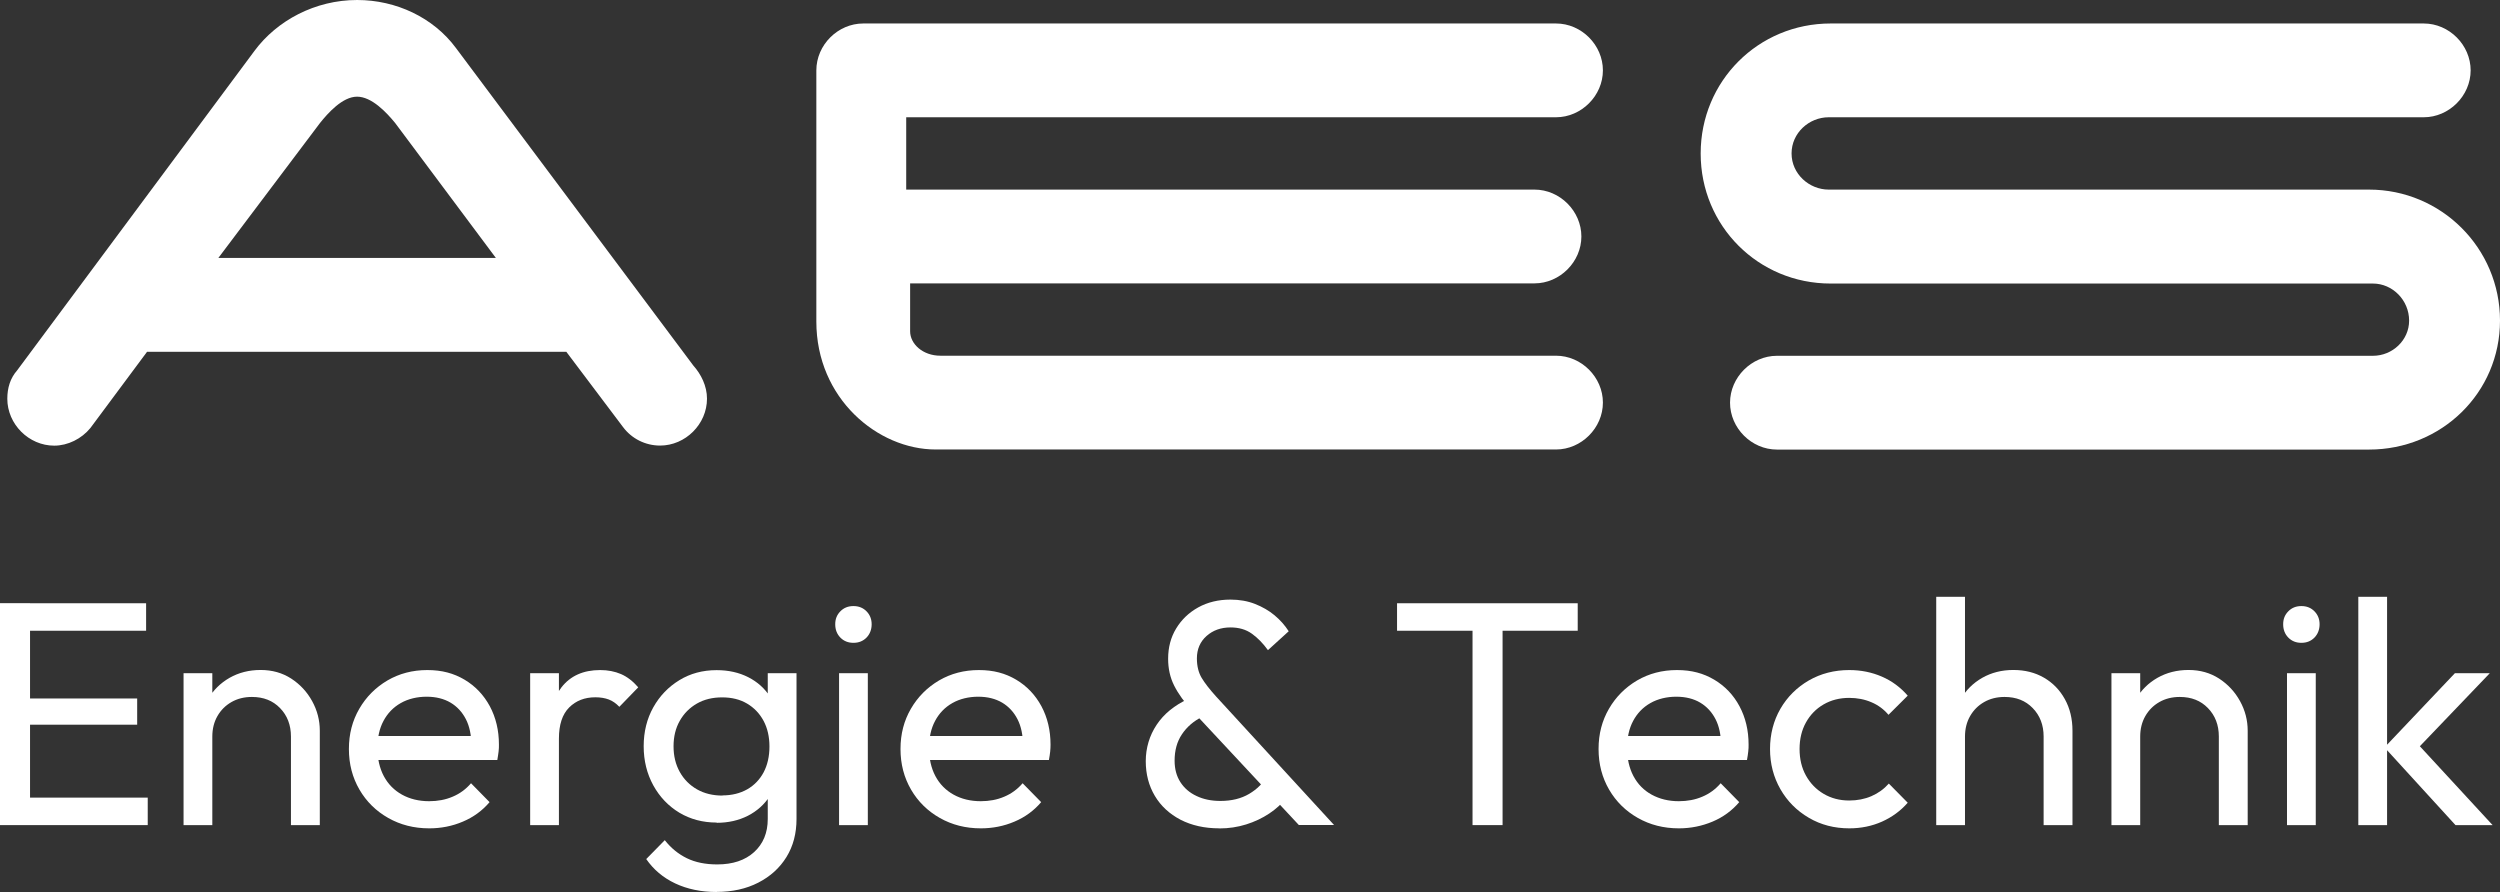
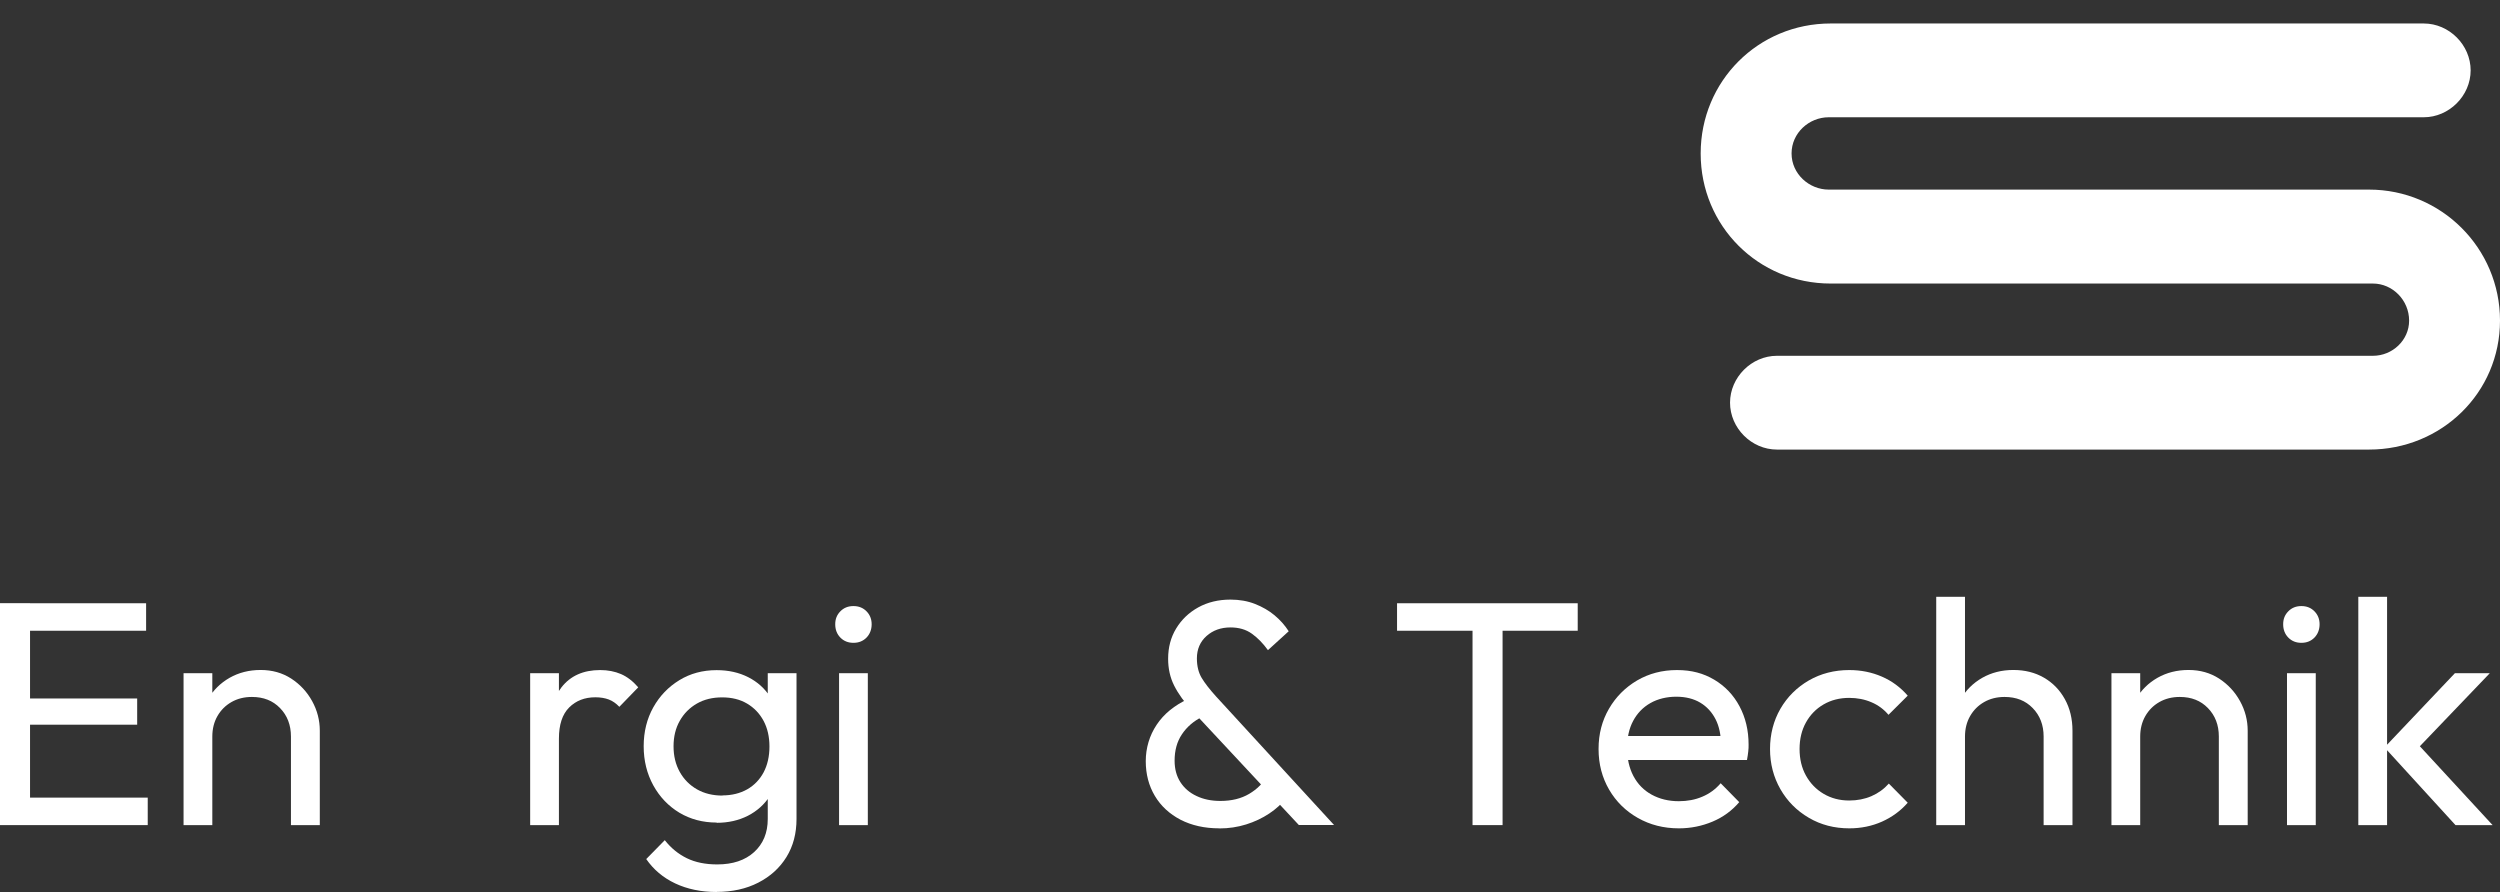
<svg xmlns="http://www.w3.org/2000/svg" id="Ebene_1" data-name="Ebene 1" viewBox="0 0 293.78 104.82">
  <rect x="0" y="0" width="293.78" height="104.82" fill="#333333" stroke="none" />
  <defs>
    <style>
      .cls-1 {
        fill: #fff;
      }
    </style>
  </defs>
  <g>
-     <path class="cls-1" d="M66.54,41.34H17.28l-6.66,8.96c-1.03,1.26-2.64,2.07-4.25,2.07-2.99,0-5.51-2.53-5.51-5.51,0-1.26.34-2.41,1.15-3.33L29.91,5.97c2.64-3.56,7.12-5.97,12.06-5.97,4.59,0,8.96,2.07,11.6,5.63l27.9,37.32c.92,1.03,1.61,2.41,1.61,3.9,0,2.99-2.53,5.51-5.51,5.51-1.72,0-3.33-.8-4.36-2.18l-6.66-8.84h-.01ZM25.66,30.31h32.61l-11.83-15.85c-1.03-1.26-2.76-3.1-4.48-3.1s-3.44,1.95-4.36,3.1c0,0-11.94,15.85-11.94,15.85Z" />
-     <path class="cls-1" d="M109.94,52.82c-6.77,0-14.01-5.97-14.01-15.04V8.27c0-2.99,2.53-5.51,5.51-5.51h81.41c2.99,0,5.51,2.53,5.51,5.51s-2.53,5.51-5.51,5.51h-76.36v8.5h73.83c2.99,0,5.51,2.53,5.51,5.51s-2.53,5.51-5.51,5.51h-73.37v5.63c0,1.49,1.49,2.87,3.56,2.87h72.34c2.99,0,5.51,2.53,5.51,5.51s-2.53,5.51-5.51,5.51c0,0-72.91,0-72.91,0Z" />
    <path class="cls-1" d="M199.85,18.03c0-8.5,6.77-15.27,15.27-15.27h69.7c2.99,0,5.51,2.53,5.51,5.51s-2.53,5.51-5.51,5.51h-69.93c-2.3,0-4.36,1.84-4.36,4.25s2.07,4.25,4.36,4.25h63.5c8.5,0,15.39,6.89,15.39,15.39s-6.89,15.16-15.39,15.16h-69.58c-2.99,0-5.51-2.53-5.51-5.51s2.53-5.51,5.51-5.51h70.04c2.3,0,4.25-1.84,4.25-4.13,0-2.41-1.95-4.36-4.25-4.36h-63.73c-8.5,0-15.27-6.77-15.27-15.27v-.02Z" />
  </g>
  <g>
    <path class="cls-1" d="M0,96.96v-26.08h3.53v26.08H0ZM2.4,74.12v-3.23h14.77v3.23H2.4ZM2.4,85.16v-3.08h13.72v3.08H2.4ZM2.4,96.96v-3.23h14.96v3.23H2.4Z" />
    <path class="cls-1" d="M21.57,96.96v-17.85h3.38v17.85h-3.38ZM34.19,96.96v-10.41c0-1.35-.43-2.47-1.28-3.34-.85-.88-1.95-1.31-3.31-1.31-.9,0-1.7.2-2.4.6-.7.4-1.25.95-1.65,1.65-.4.7-.6,1.5-.6,2.4l-1.39-.79c0-1.35.3-2.56.9-3.61s1.44-1.88,2.52-2.5c1.08-.61,2.29-.92,3.65-.92s2.55.34,3.59,1.01c1.04.68,1.86,1.56,2.46,2.65s.9,2.25.9,3.48v11.09h-3.39Z" />
-     <path class="cls-1" d="M50.43,97.34c-1.78,0-3.38-.41-4.81-1.22s-2.56-1.92-3.38-3.33-1.24-2.99-1.24-4.77.41-3.33,1.22-4.73,1.92-2.51,3.31-3.33c1.39-.81,2.95-1.22,4.68-1.22s3.11.38,4.38,1.13c1.26.75,2.25,1.79,2.97,3.12.71,1.33,1.07,2.83,1.07,4.51,0,.25,0,.52-.04.81s-.08.62-.15,1h-15.07v-2.82h13.26l-1.24,1.09c0-1.2-.21-2.22-.64-3.06s-1.03-1.49-1.8-1.95c-.78-.46-1.72-.7-2.82-.7s-2.17.25-3.04.75c-.88.5-1.55,1.2-2.03,2.1s-.71,1.97-.71,3.19.25,2.35.75,3.29,1.22,1.67,2.14,2.18,1.99.77,3.19.77c1,0,1.92-.17,2.76-.53.84-.35,1.56-.88,2.16-1.58l2.18,2.22c-.85,1-1.9,1.77-3.14,2.29-1.24.53-2.56.79-3.96.79Z" />
    <path class="cls-1" d="M62.3,96.96v-17.85h3.38v17.85h-3.38ZM65.68,86.78l-1.28-.56c0-2.28.53-4.1,1.58-5.45s2.57-2.03,4.55-2.03c.9,0,1.72.16,2.44.47s1.4.83,2.03,1.56l-2.22,2.29c-.38-.4-.79-.69-1.24-.86s-.98-.26-1.58-.26c-1.25,0-2.28.4-3.08,1.2-.8.8-1.2,2.02-1.2,3.65h0Z" />
    <path class="cls-1" d="M84.21,96.66c-1.63,0-3.09-.39-4.38-1.16-1.29-.78-2.31-1.85-3.06-3.21-.75-1.37-1.13-2.9-1.13-4.6s.38-3.23,1.13-4.57,1.77-2.4,3.06-3.19,2.75-1.18,4.38-1.18c1.4,0,2.64.28,3.72.83s1.94,1.32,2.57,2.31c.64.99.98,2.15,1.03,3.48v4.74c-.08,1.3-.43,2.45-1.07,3.44-.64.99-1.5,1.76-2.57,2.31-1.08.55-2.31.83-3.68.83v-.03ZM84.21,104.82c-1.83,0-3.45-.34-4.87-1.01s-2.55-1.63-3.4-2.86l2.18-2.22c.73.93,1.59,1.63,2.59,2.12,1,.49,2.19.73,3.57.73,1.83,0,3.27-.48,4.34-1.45,1.06-.97,1.6-2.26,1.6-3.89v-4.43l.6-4.02-.6-3.98v-4.7h3.38v17.13c0,1.7-.39,3.19-1.18,4.47s-1.89,2.28-3.31,3.01-3.05,1.09-4.9,1.09h0ZM84.89,93.47c1.1,0,2.07-.24,2.91-.71.84-.48,1.48-1.15,1.94-2.01.45-.86.68-1.87.68-3.02s-.23-2.16-.69-3.02c-.46-.86-1.11-1.54-1.94-2.03s-1.8-.73-2.93-.73-2.12.24-2.97.73c-.85.49-1.52,1.16-2.01,2.03-.49.86-.73,1.86-.73,2.99s.24,2.13.73,3.01c.49.88,1.17,1.56,2.03,2.05.86.49,1.86.73,2.99.73v-.02Z" />
    <path class="cls-1" d="M100.29,75.54c-.63,0-1.14-.21-1.54-.62s-.6-.93-.6-1.56.2-1.11.6-1.52c.4-.41.91-.62,1.54-.62s1.14.21,1.54.62.6.92.6,1.52-.2,1.15-.6,1.56c-.4.41-.91.62-1.54.62ZM98.6,96.96v-17.85h3.38v17.85h-3.38Z" />
-     <path class="cls-1" d="M115.25,97.34c-1.78,0-3.38-.41-4.81-1.22s-2.56-1.92-3.38-3.33-1.24-2.99-1.24-4.77.41-3.33,1.22-4.73,1.92-2.51,3.31-3.33c1.39-.81,2.95-1.22,4.68-1.22s3.11.38,4.38,1.13c1.26.75,2.25,1.79,2.97,3.12.71,1.33,1.07,2.83,1.07,4.51,0,.25-.01.52-.04.81s-.08.62-.15,1h-15.07v-2.82h13.26l-1.24,1.09c0-1.2-.21-2.22-.64-3.06s-1.03-1.49-1.8-1.95c-.78-.46-1.72-.7-2.82-.7s-2.17.25-3.04.75c-.88.5-1.55,1.2-2.03,2.1-.48.9-.71,1.97-.71,3.19s.25,2.35.75,3.29,1.22,1.67,2.14,2.18,1.99.77,3.19.77c1,0,1.92-.17,2.76-.53.84-.35,1.56-.88,2.16-1.58l2.18,2.22c-.85,1-1.9,1.77-3.14,2.29-1.24.53-2.56.79-3.96.79h0Z" />
    <path class="cls-1" d="M143.28,97.34c-1.73,0-3.24-.34-4.55-1.01-1.3-.68-2.31-1.61-3.02-2.8s-1.07-2.55-1.07-4.08.43-3.01,1.28-4.28c.85-1.28,2.09-2.29,3.72-3.04l1.62,2.11c-1,.5-1.79,1.18-2.37,2.05-.58.86-.86,1.9-.86,3.1,0,.98.23,1.82.68,2.52s1.08,1.25,1.9,1.63c.81.39,1.75.58,2.8.58,1.33,0,2.45-.28,3.38-.83.93-.55,1.63-1.25,2.11-2.1l2.22,2.59c-.5.68-1.16,1.28-1.97,1.82s-1.72.97-2.71,1.28-2.03.47-3.14.47h-.02ZM152.64,96.96l-12.48-13.38c-.98-1.05-1.7-2.05-2.18-3.01-.48-.95-.71-2-.71-3.16,0-1.33.31-2.51.94-3.55s1.49-1.87,2.59-2.48c1.1-.61,2.37-.92,3.8-.92,1.05,0,2.01.17,2.88.51.86.34,1.63.78,2.29,1.33.66.55,1.22,1.18,1.67,1.88l-2.44,2.22c-.58-.8-1.21-1.45-1.9-1.94-.69-.49-1.52-.73-2.5-.73-1.13,0-2.07.34-2.82,1.01s-1.13,1.55-1.13,2.63c0,.9.19,1.67.56,2.29.38.63.94,1.35,1.69,2.18l13.87,15.11h-4.13,0Z" />
    <path class="cls-1" d="M164.17,74.12v-3.23h21.23v3.23h-21.23ZM173.04,96.96v-25.33h3.53v25.33h-3.53Z" />
    <path class="cls-1" d="M197.28,97.34c-1.78,0-3.38-.41-4.81-1.22s-2.56-1.92-3.38-3.33-1.24-2.99-1.24-4.77.41-3.33,1.22-4.73,1.92-2.51,3.31-3.33c1.39-.81,2.95-1.22,4.68-1.22s3.11.38,4.38,1.13c1.26.75,2.26,1.79,2.97,3.12s1.07,2.83,1.07,4.51c0,.25,0,.52-.04.81s-.07.62-.15,1h-15.07v-2.82h13.26l-1.24,1.09c0-1.2-.21-2.22-.64-3.06s-1.03-1.49-1.8-1.95-1.72-.7-2.82-.7-2.17.25-3.04.75c-.88.5-1.55,1.2-2.03,2.1s-.71,1.97-.71,3.19.25,2.35.75,3.29,1.21,1.67,2.14,2.18,1.99.77,3.19.77c1,0,1.92-.17,2.76-.53.84-.35,1.56-.88,2.16-1.58l2.18,2.22c-.85,1-1.9,1.77-3.14,2.29s-2.56.79-3.96.79h0Z" />
    <path class="cls-1" d="M217.31,97.34c-1.75,0-3.34-.41-4.75-1.24-1.42-.83-2.53-1.95-3.34-3.36-.81-1.42-1.22-2.99-1.22-4.72s.41-3.33,1.22-4.73,1.93-2.51,3.34-3.33c1.41-.81,3-1.22,4.75-1.22,1.38,0,2.65.26,3.83.77,1.18.51,2.19,1.26,3.04,2.24l-2.26,2.25c-.55-.65-1.22-1.15-2.01-1.48-.79-.34-1.66-.51-2.61-.51-1.13,0-2.13.26-3.01.77s-1.57,1.22-2.07,2.12-.75,1.94-.75,3.12.25,2.22.75,3.12,1.19,1.62,2.07,2.14,1.88.79,3.01.79c.95,0,1.82-.17,2.61-.51.79-.34,1.47-.83,2.05-1.48l2.22,2.25c-.83.95-1.84,1.69-3.02,2.22-1.19.53-2.47.79-3.85.79h0Z" />
    <path class="cls-1" d="M227.53,96.96v-26.83h3.38v26.83h-3.38ZM240.15,96.96v-10.41c0-1.35-.43-2.47-1.28-3.34-.85-.88-1.95-1.31-3.31-1.31-.9,0-1.7.2-2.4.6s-1.25.95-1.65,1.65c-.4.7-.6,1.5-.6,2.4l-1.39-.79c0-1.35.3-2.56.9-3.61.6-1.05,1.44-1.88,2.52-2.5,1.08-.61,2.29-.92,3.65-.92s2.55.3,3.59.9,1.86,1.44,2.46,2.52c.6,1.08.9,2.32.9,3.72v11.09h-3.39Z" />
    <path class="cls-1" d="M248.12,96.96v-17.85h3.38v17.85h-3.38ZM260.74,96.96v-10.41c0-1.35-.43-2.47-1.28-3.34-.85-.88-1.95-1.31-3.31-1.31-.9,0-1.7.2-2.4.6s-1.25.95-1.65,1.65c-.4.7-.6,1.5-.6,2.4l-1.39-.79c0-1.35.3-2.56.9-3.61.6-1.05,1.44-1.88,2.52-2.5,1.08-.61,2.29-.92,3.65-.92s2.55.34,3.59,1.01c1.04.68,1.86,1.56,2.46,2.65.6,1.09.9,2.25.9,3.48v11.09h-3.39Z" />
    <path class="cls-1" d="M270.44,75.54c-.63,0-1.14-.21-1.54-.62s-.6-.93-.6-1.56.2-1.11.6-1.52c.4-.41.91-.62,1.54-.62s1.14.21,1.54.62.6.92.6,1.52-.2,1.15-.6,1.56c-.4.41-.91.62-1.54.62ZM268.75,96.96v-17.85h3.38v17.85h-3.38Z" />
    <path class="cls-1" d="M277.13,96.96v-26.83h3.38v26.83h-3.38ZM288.55,96.96l-8.34-9.13,8.27-8.72h4.1l-9.21,9.62.15-1.95,9.39,10.18h-4.36Z" />
  </g>
</svg>